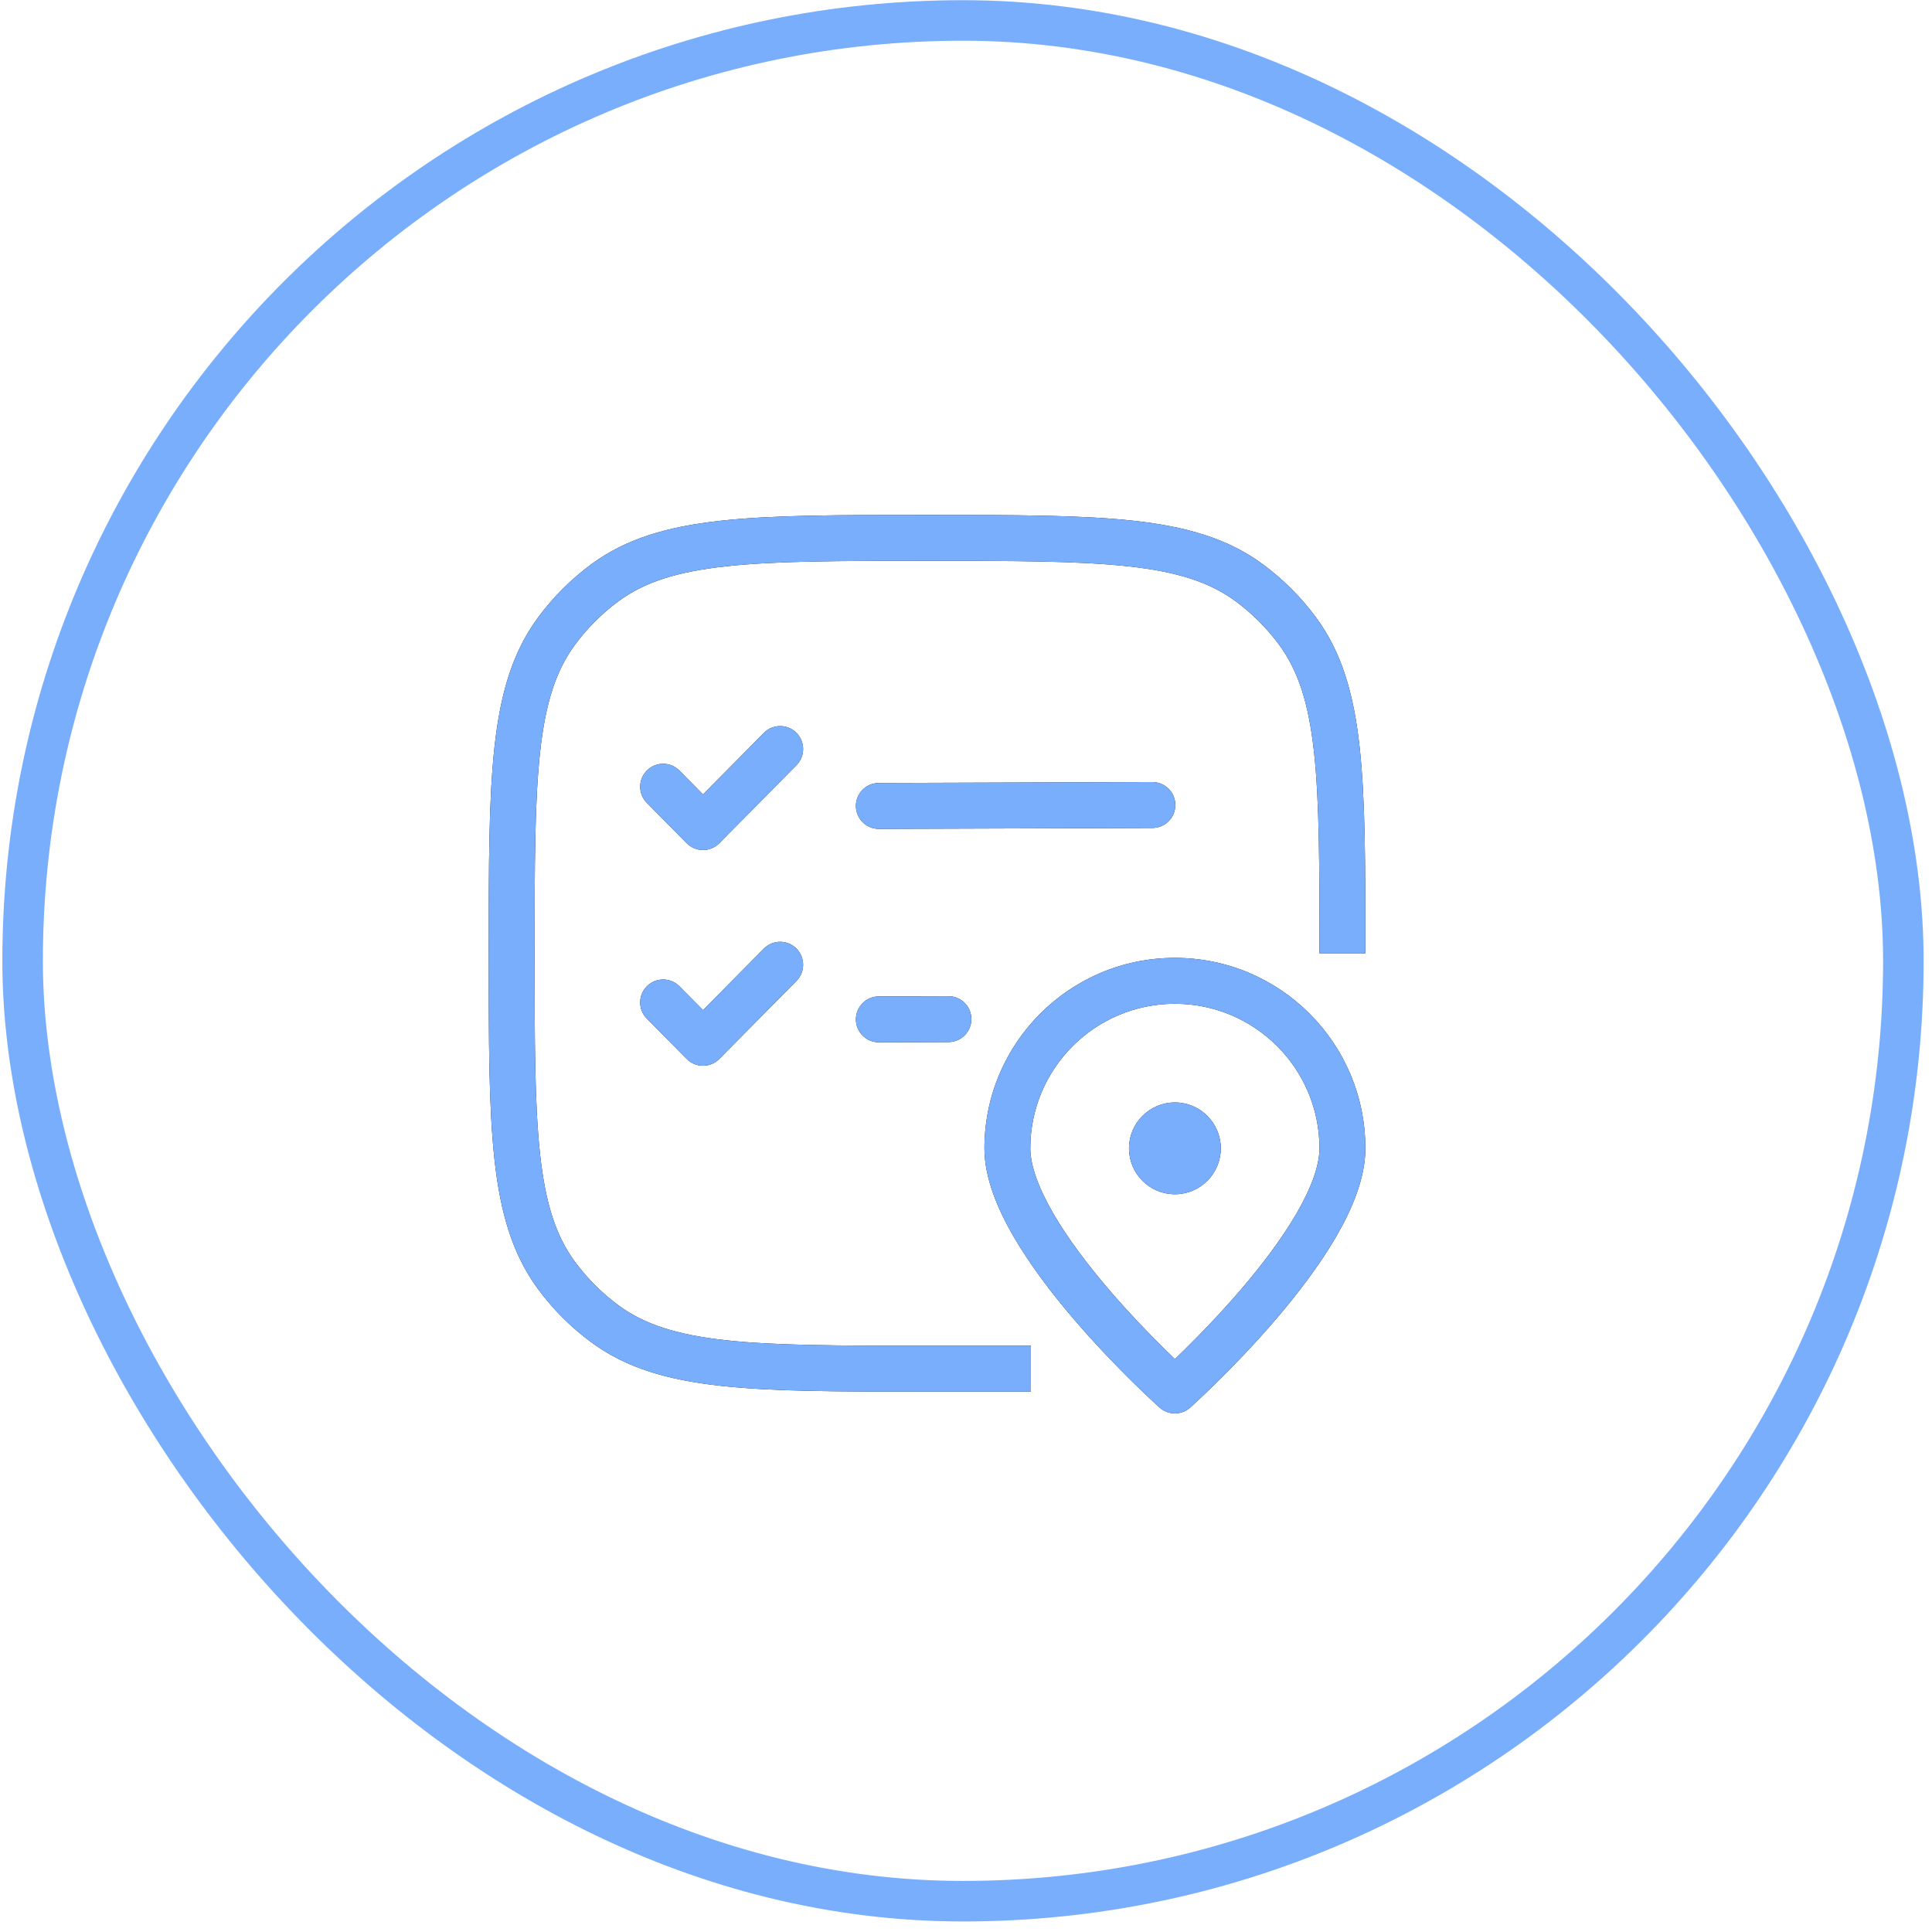
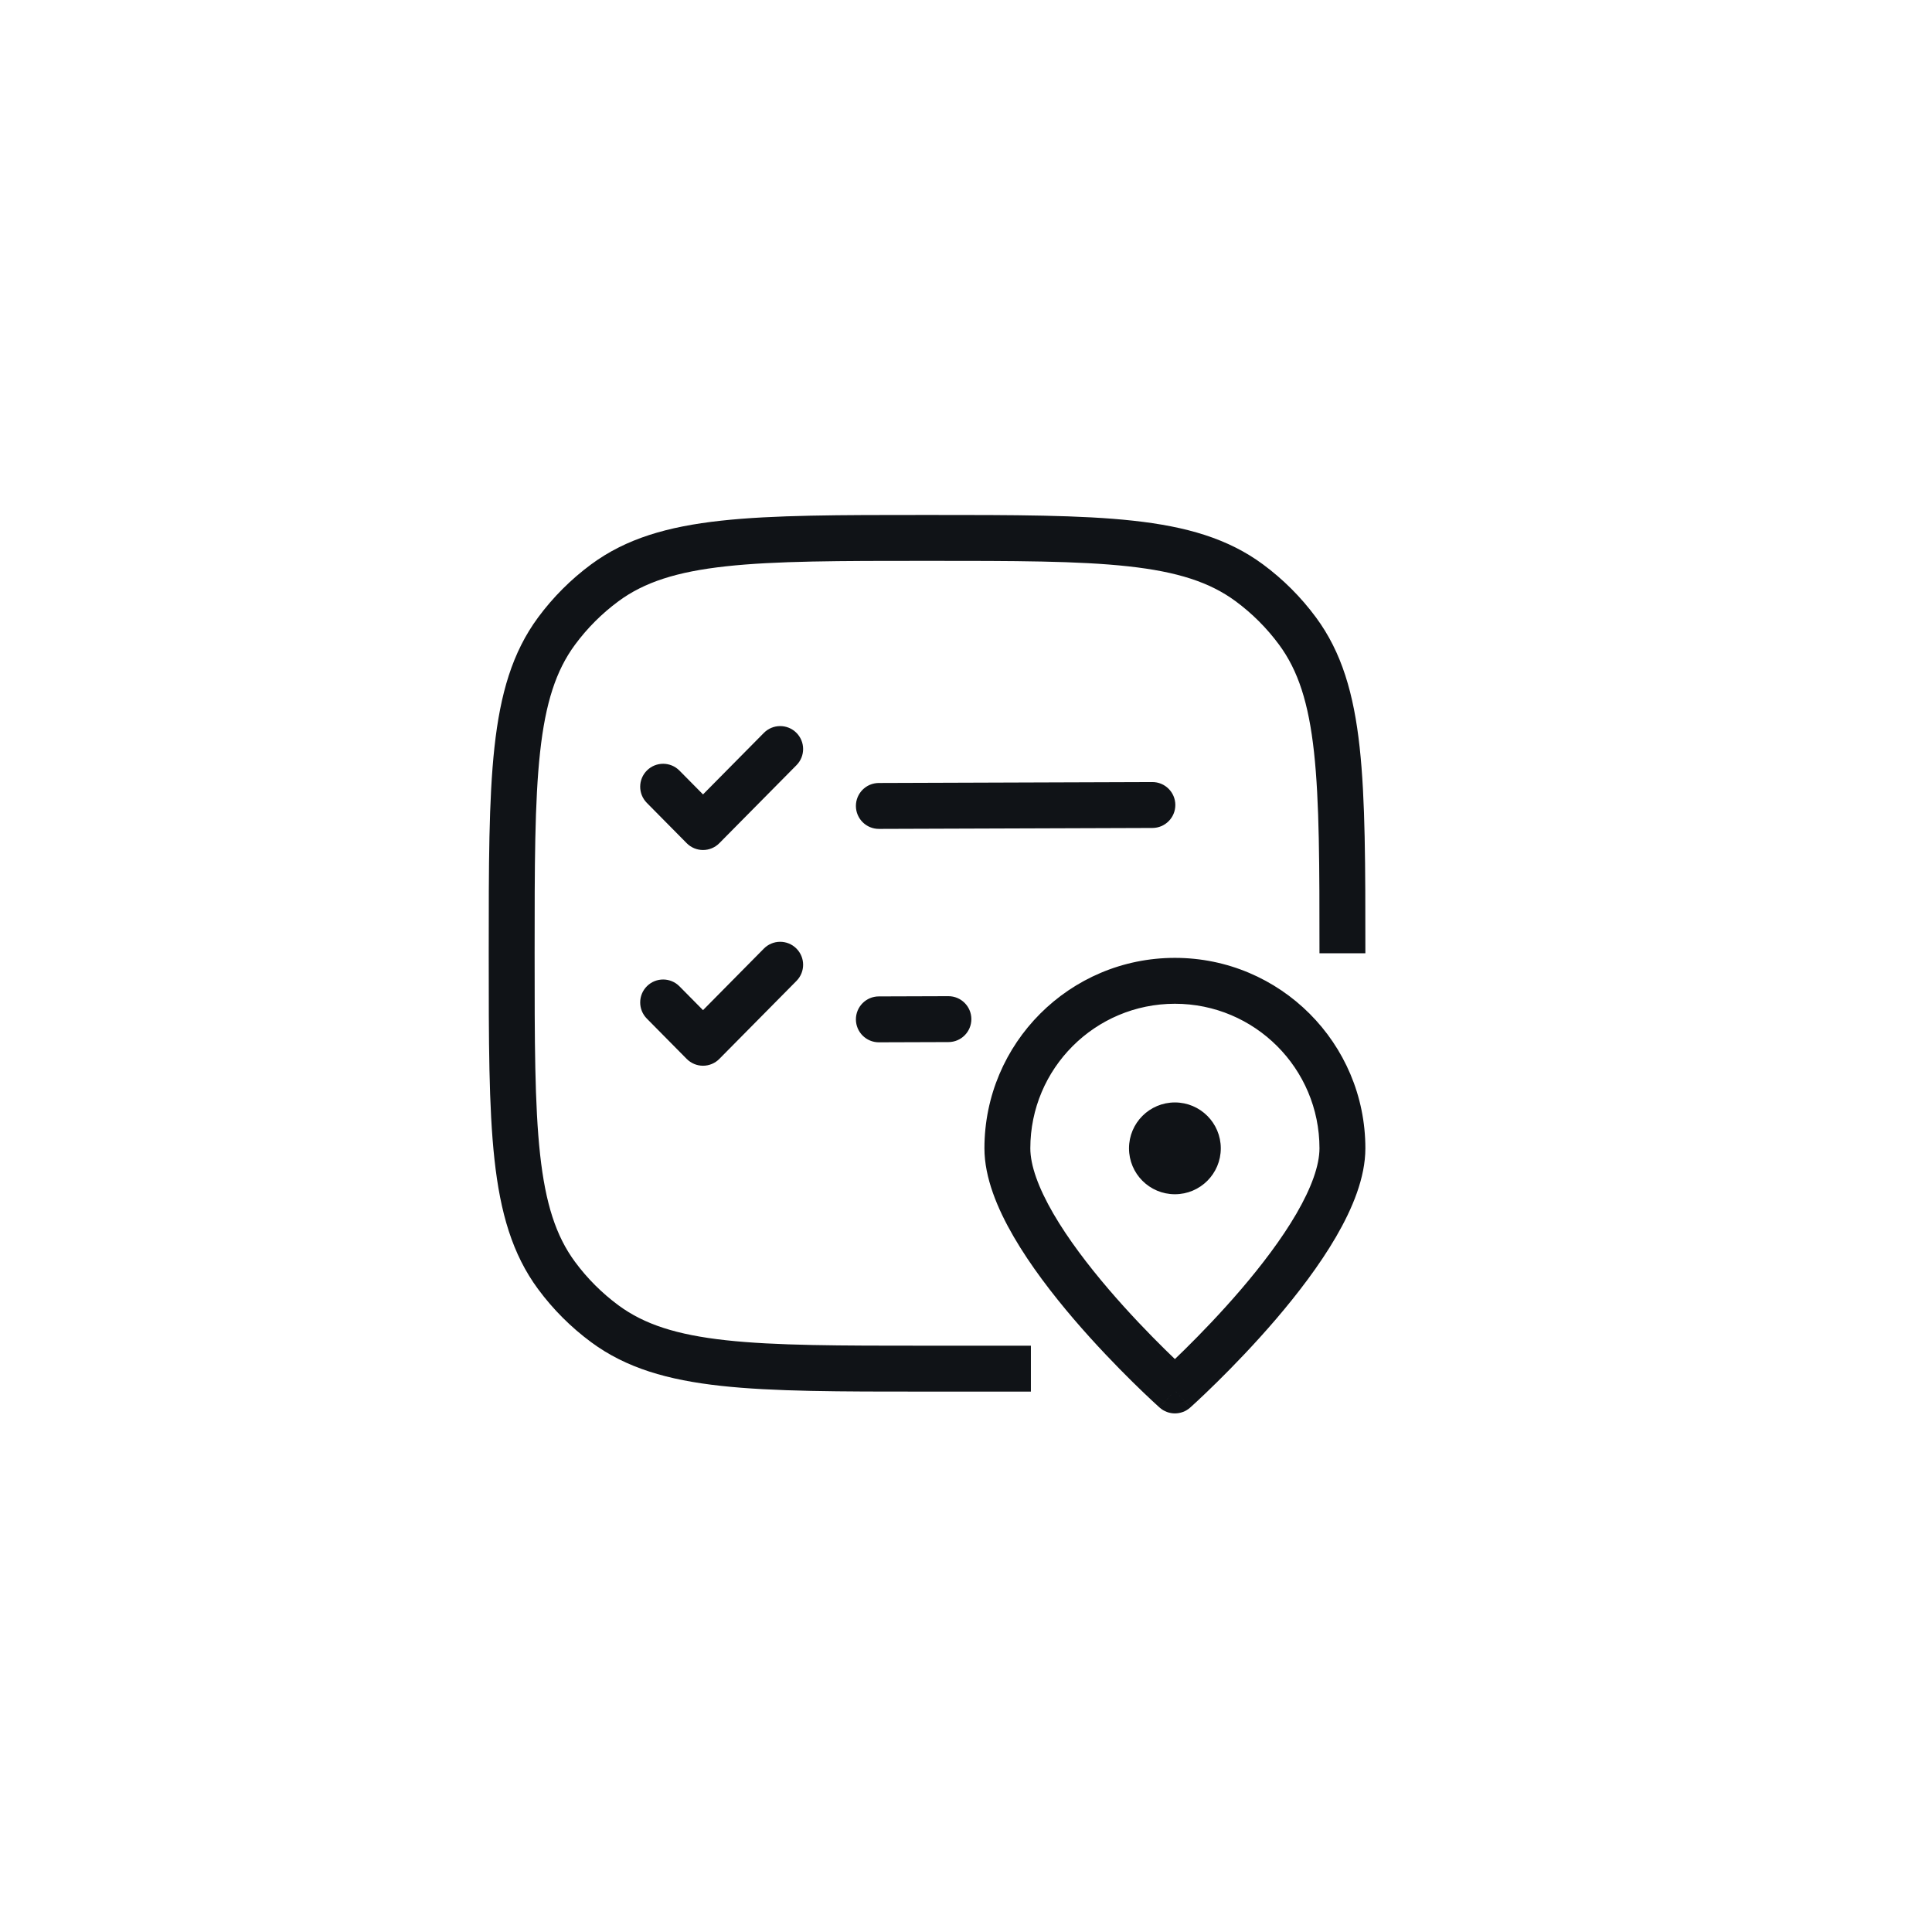
<svg xmlns="http://www.w3.org/2000/svg" width="143" height="143" viewBox="0 0 143 143" fill="none">
-   <rect x="1.674" y="1.514" width="139.206" height="139.206" rx="69.603" stroke="#78AEFC" stroke-width="3" />
  <path fill-rule="evenodd" clip-rule="evenodd" d="M68.511 38.115C62.15 38.115 57.236 38.115 53.356 38.541C49.422 38.972 46.347 39.858 43.758 41.77C42.26 42.877 40.935 44.201 39.829 45.699C37.916 48.288 37.031 51.363 36.599 55.297C36.174 59.177 36.174 64.091 36.174 70.452V70.665C36.174 77.025 36.174 81.939 36.599 85.82C37.031 89.754 37.916 92.829 39.829 95.418C40.935 96.916 42.26 98.24 43.758 99.346C46.347 101.259 49.422 102.145 53.356 102.576C57.236 103.002 62.15 103.002 68.511 103.002H76.303V99.604H68.617C62.128 99.604 57.4 99.602 53.726 99.199C50.085 98.8 47.685 98.024 45.776 96.614C44.55 95.709 43.467 94.625 42.562 93.4C41.151 91.49 40.376 89.09 39.976 85.449C39.573 81.776 39.571 77.047 39.571 70.558C39.571 64.07 39.573 59.341 39.976 55.667C40.376 52.027 41.151 49.627 42.562 47.717C43.467 46.492 44.55 45.408 45.776 44.503C47.685 43.093 50.085 42.317 53.726 41.918C57.4 41.515 62.128 41.512 68.617 41.512C75.106 41.512 79.834 41.515 83.508 41.918C87.149 42.317 89.549 43.093 91.458 44.503C92.684 45.408 93.767 46.492 94.672 47.717C96.083 49.627 96.859 52.027 97.258 55.667C97.661 59.341 97.663 64.07 97.663 70.558H101.06V70.452C101.06 64.091 101.06 59.177 100.635 55.297C100.203 51.363 99.318 48.288 97.405 45.699C96.299 44.201 94.975 42.877 93.477 41.77C90.887 39.858 87.812 38.972 83.878 38.541C79.998 38.115 75.084 38.115 68.723 38.115H68.511ZM86.962 74.295C81.052 74.295 76.261 79.086 76.261 84.996C76.261 86.254 76.853 87.912 77.968 89.832C79.059 91.71 80.538 93.649 82.053 95.421C83.562 97.185 85.077 98.747 86.216 99.87C86.489 100.138 86.739 100.38 86.962 100.594C87.185 100.38 87.435 100.138 87.707 99.87C88.847 98.747 90.361 97.185 91.871 95.421C93.386 93.649 94.864 91.71 95.955 89.832C97.071 87.912 97.663 86.254 97.663 84.996C97.663 79.086 92.872 74.295 86.962 74.295ZM86.962 102.917C85.831 104.184 85.83 104.183 85.83 104.183L85.829 104.182L85.827 104.18L85.801 104.157L85.789 104.146C85.776 104.134 85.76 104.12 85.741 104.103C85.723 104.086 85.702 104.067 85.678 104.046C85.583 103.959 85.445 103.833 85.271 103.67C84.922 103.345 84.426 102.875 83.832 102.29C82.647 101.122 81.062 99.488 79.471 97.629C77.886 95.776 76.265 93.663 75.031 91.539C73.821 89.457 72.864 87.163 72.864 84.996C72.864 77.21 79.175 70.898 86.962 70.898C94.748 70.898 101.06 77.21 101.06 84.996C101.06 87.163 100.102 89.457 98.893 91.539C97.659 93.663 96.037 95.776 94.453 97.629C92.862 99.488 91.277 101.122 90.091 102.29C89.498 102.875 89.002 103.345 88.653 103.67C88.478 103.833 88.341 103.959 88.245 104.046C88.198 104.09 88.16 104.123 88.135 104.146C88.122 104.158 88.112 104.167 88.105 104.173L88.097 104.18L88.094 104.182L88.094 104.183C88.093 104.183 88.093 104.184 86.962 102.917ZM86.962 102.917L88.093 104.184C87.449 104.759 86.475 104.759 85.831 104.184L86.962 102.917ZM83.565 84.996C83.565 83.12 85.086 81.599 86.962 81.599C88.838 81.599 90.359 83.12 90.359 84.996C90.359 86.873 88.838 88.394 86.962 88.394C85.086 88.394 83.565 86.873 83.565 84.996ZM58.94 54.233C59.607 54.893 59.613 55.968 58.954 56.635L53.243 62.41C52.924 62.733 52.489 62.915 52.035 62.915C51.581 62.915 51.146 62.733 50.827 62.41L47.876 59.425C47.216 58.758 47.222 57.683 47.889 57.023C48.556 56.364 49.631 56.37 50.291 57.037L52.035 58.8L56.538 54.247C57.198 53.58 58.273 53.574 58.94 54.233ZM58.954 72.602C59.613 71.935 59.607 70.86 58.94 70.2C58.273 69.54 57.198 69.546 56.538 70.213L52.035 74.767L50.291 73.004C49.631 72.337 48.556 72.331 47.889 72.99C47.222 73.65 47.216 74.725 47.876 75.392L50.827 78.377C51.146 78.7 51.581 78.882 52.035 78.882C52.489 78.882 52.924 78.7 53.243 78.377L58.954 72.602ZM86.994 59.578C86.997 60.516 86.239 61.279 85.301 61.283L65.056 61.352C64.118 61.355 63.355 60.597 63.351 59.659C63.348 58.721 64.106 57.958 65.044 57.954L85.289 57.885C86.227 57.882 86.991 58.64 86.994 59.578ZM70.204 77.131C71.142 77.128 71.9 76.365 71.897 75.426C71.893 74.488 71.13 73.731 70.192 73.734L65.044 73.751C64.106 73.754 63.348 74.517 63.351 75.456C63.355 76.394 64.118 77.151 65.056 77.148L70.204 77.131Z" fill="#101317" />
-   <path fill-rule="evenodd" clip-rule="evenodd" d="M68.511 38.115C62.15 38.115 57.236 38.115 53.356 38.541C49.422 38.972 46.347 39.858 43.758 41.77C42.26 42.877 40.935 44.201 39.829 45.699C37.916 48.288 37.031 51.363 36.599 55.297C36.174 59.177 36.174 64.091 36.174 70.452V70.665C36.174 77.025 36.174 81.939 36.599 85.82C37.031 89.754 37.916 92.829 39.829 95.418C40.935 96.916 42.26 98.24 43.758 99.346C46.347 101.259 49.422 102.145 53.356 102.576C57.236 103.002 62.15 103.002 68.511 103.002H76.303V99.604H68.617C62.128 99.604 57.4 99.602 53.726 99.199C50.085 98.8 47.685 98.024 45.776 96.614C44.55 95.709 43.467 94.625 42.562 93.4C41.151 91.49 40.376 89.09 39.976 85.449C39.573 81.776 39.571 77.047 39.571 70.558C39.571 64.07 39.573 59.341 39.976 55.667C40.376 52.027 41.151 49.627 42.562 47.717C43.467 46.492 44.55 45.408 45.776 44.503C47.685 43.093 50.085 42.317 53.726 41.918C57.4 41.515 62.128 41.512 68.617 41.512C75.106 41.512 79.834 41.515 83.508 41.918C87.149 42.317 89.549 43.093 91.458 44.503C92.684 45.408 93.767 46.492 94.672 47.717C96.083 49.627 96.859 52.027 97.258 55.667C97.661 59.341 97.663 64.07 97.663 70.558H101.06V70.452C101.06 64.091 101.06 59.177 100.635 55.297C100.203 51.363 99.318 48.288 97.405 45.699C96.299 44.201 94.975 42.877 93.477 41.77C90.887 39.858 87.812 38.972 83.878 38.541C79.998 38.115 75.084 38.115 68.723 38.115H68.511ZM86.962 74.295C81.052 74.295 76.261 79.086 76.261 84.996C76.261 86.254 76.853 87.912 77.968 89.832C79.059 91.71 80.538 93.649 82.053 95.421C83.562 97.185 85.077 98.747 86.216 99.87C86.489 100.138 86.739 100.38 86.962 100.594C87.185 100.38 87.435 100.138 87.707 99.87C88.847 98.747 90.361 97.185 91.871 95.421C93.386 93.649 94.864 91.71 95.955 89.832C97.071 87.912 97.663 86.254 97.663 84.996C97.663 79.086 92.872 74.295 86.962 74.295ZM86.962 102.917C85.831 104.184 85.83 104.183 85.83 104.183L85.829 104.182L85.827 104.18L85.801 104.157L85.789 104.146C85.776 104.134 85.76 104.12 85.741 104.103C85.723 104.086 85.702 104.067 85.678 104.046C85.583 103.959 85.445 103.833 85.271 103.67C84.922 103.345 84.426 102.875 83.832 102.29C82.647 101.122 81.062 99.488 79.471 97.629C77.886 95.776 76.265 93.663 75.031 91.539C73.821 89.457 72.864 87.163 72.864 84.996C72.864 77.21 79.175 70.898 86.962 70.898C94.748 70.898 101.06 77.21 101.06 84.996C101.06 87.163 100.102 89.457 98.893 91.539C97.659 93.663 96.037 95.776 94.453 97.629C92.862 99.488 91.277 101.122 90.091 102.29C89.498 102.875 89.002 103.345 88.653 103.67C88.478 103.833 88.341 103.959 88.245 104.046C88.198 104.09 88.16 104.123 88.135 104.146C88.122 104.158 88.112 104.167 88.105 104.173L88.097 104.18L88.094 104.182L88.094 104.183C88.093 104.183 88.093 104.184 86.962 102.917ZM86.962 102.917L88.093 104.184C87.449 104.759 86.475 104.759 85.831 104.184L86.962 102.917ZM83.565 84.996C83.565 83.12 85.086 81.599 86.962 81.599C88.838 81.599 90.359 83.12 90.359 84.996C90.359 86.873 88.838 88.394 86.962 88.394C85.086 88.394 83.565 86.873 83.565 84.996ZM58.94 54.233C59.607 54.893 59.613 55.968 58.954 56.635L53.243 62.41C52.924 62.733 52.489 62.915 52.035 62.915C51.581 62.915 51.146 62.733 50.827 62.41L47.876 59.425C47.216 58.758 47.222 57.683 47.889 57.023C48.556 56.364 49.631 56.37 50.291 57.037L52.035 58.8L56.538 54.247C57.198 53.58 58.273 53.574 58.94 54.233ZM58.954 72.602C59.613 71.935 59.607 70.86 58.94 70.2C58.273 69.54 57.198 69.546 56.538 70.213L52.035 74.767L50.291 73.004C49.631 72.337 48.556 72.331 47.889 72.99C47.222 73.65 47.216 74.725 47.876 75.392L50.827 78.377C51.146 78.7 51.581 78.882 52.035 78.882C52.489 78.882 52.924 78.7 53.243 78.377L58.954 72.602ZM86.994 59.578C86.997 60.516 86.239 61.279 85.301 61.283L65.056 61.352C64.118 61.355 63.355 60.597 63.351 59.659C63.348 58.721 64.106 57.958 65.044 57.954L85.289 57.885C86.227 57.882 86.991 58.64 86.994 59.578ZM70.204 77.131C71.142 77.128 71.9 76.365 71.897 75.426C71.893 74.488 71.13 73.731 70.192 73.734L65.044 73.751C64.106 73.754 63.348 74.517 63.351 75.456C63.355 76.394 64.118 77.151 65.056 77.148L70.204 77.131Z" fill="#78AEFC" />
</svg>